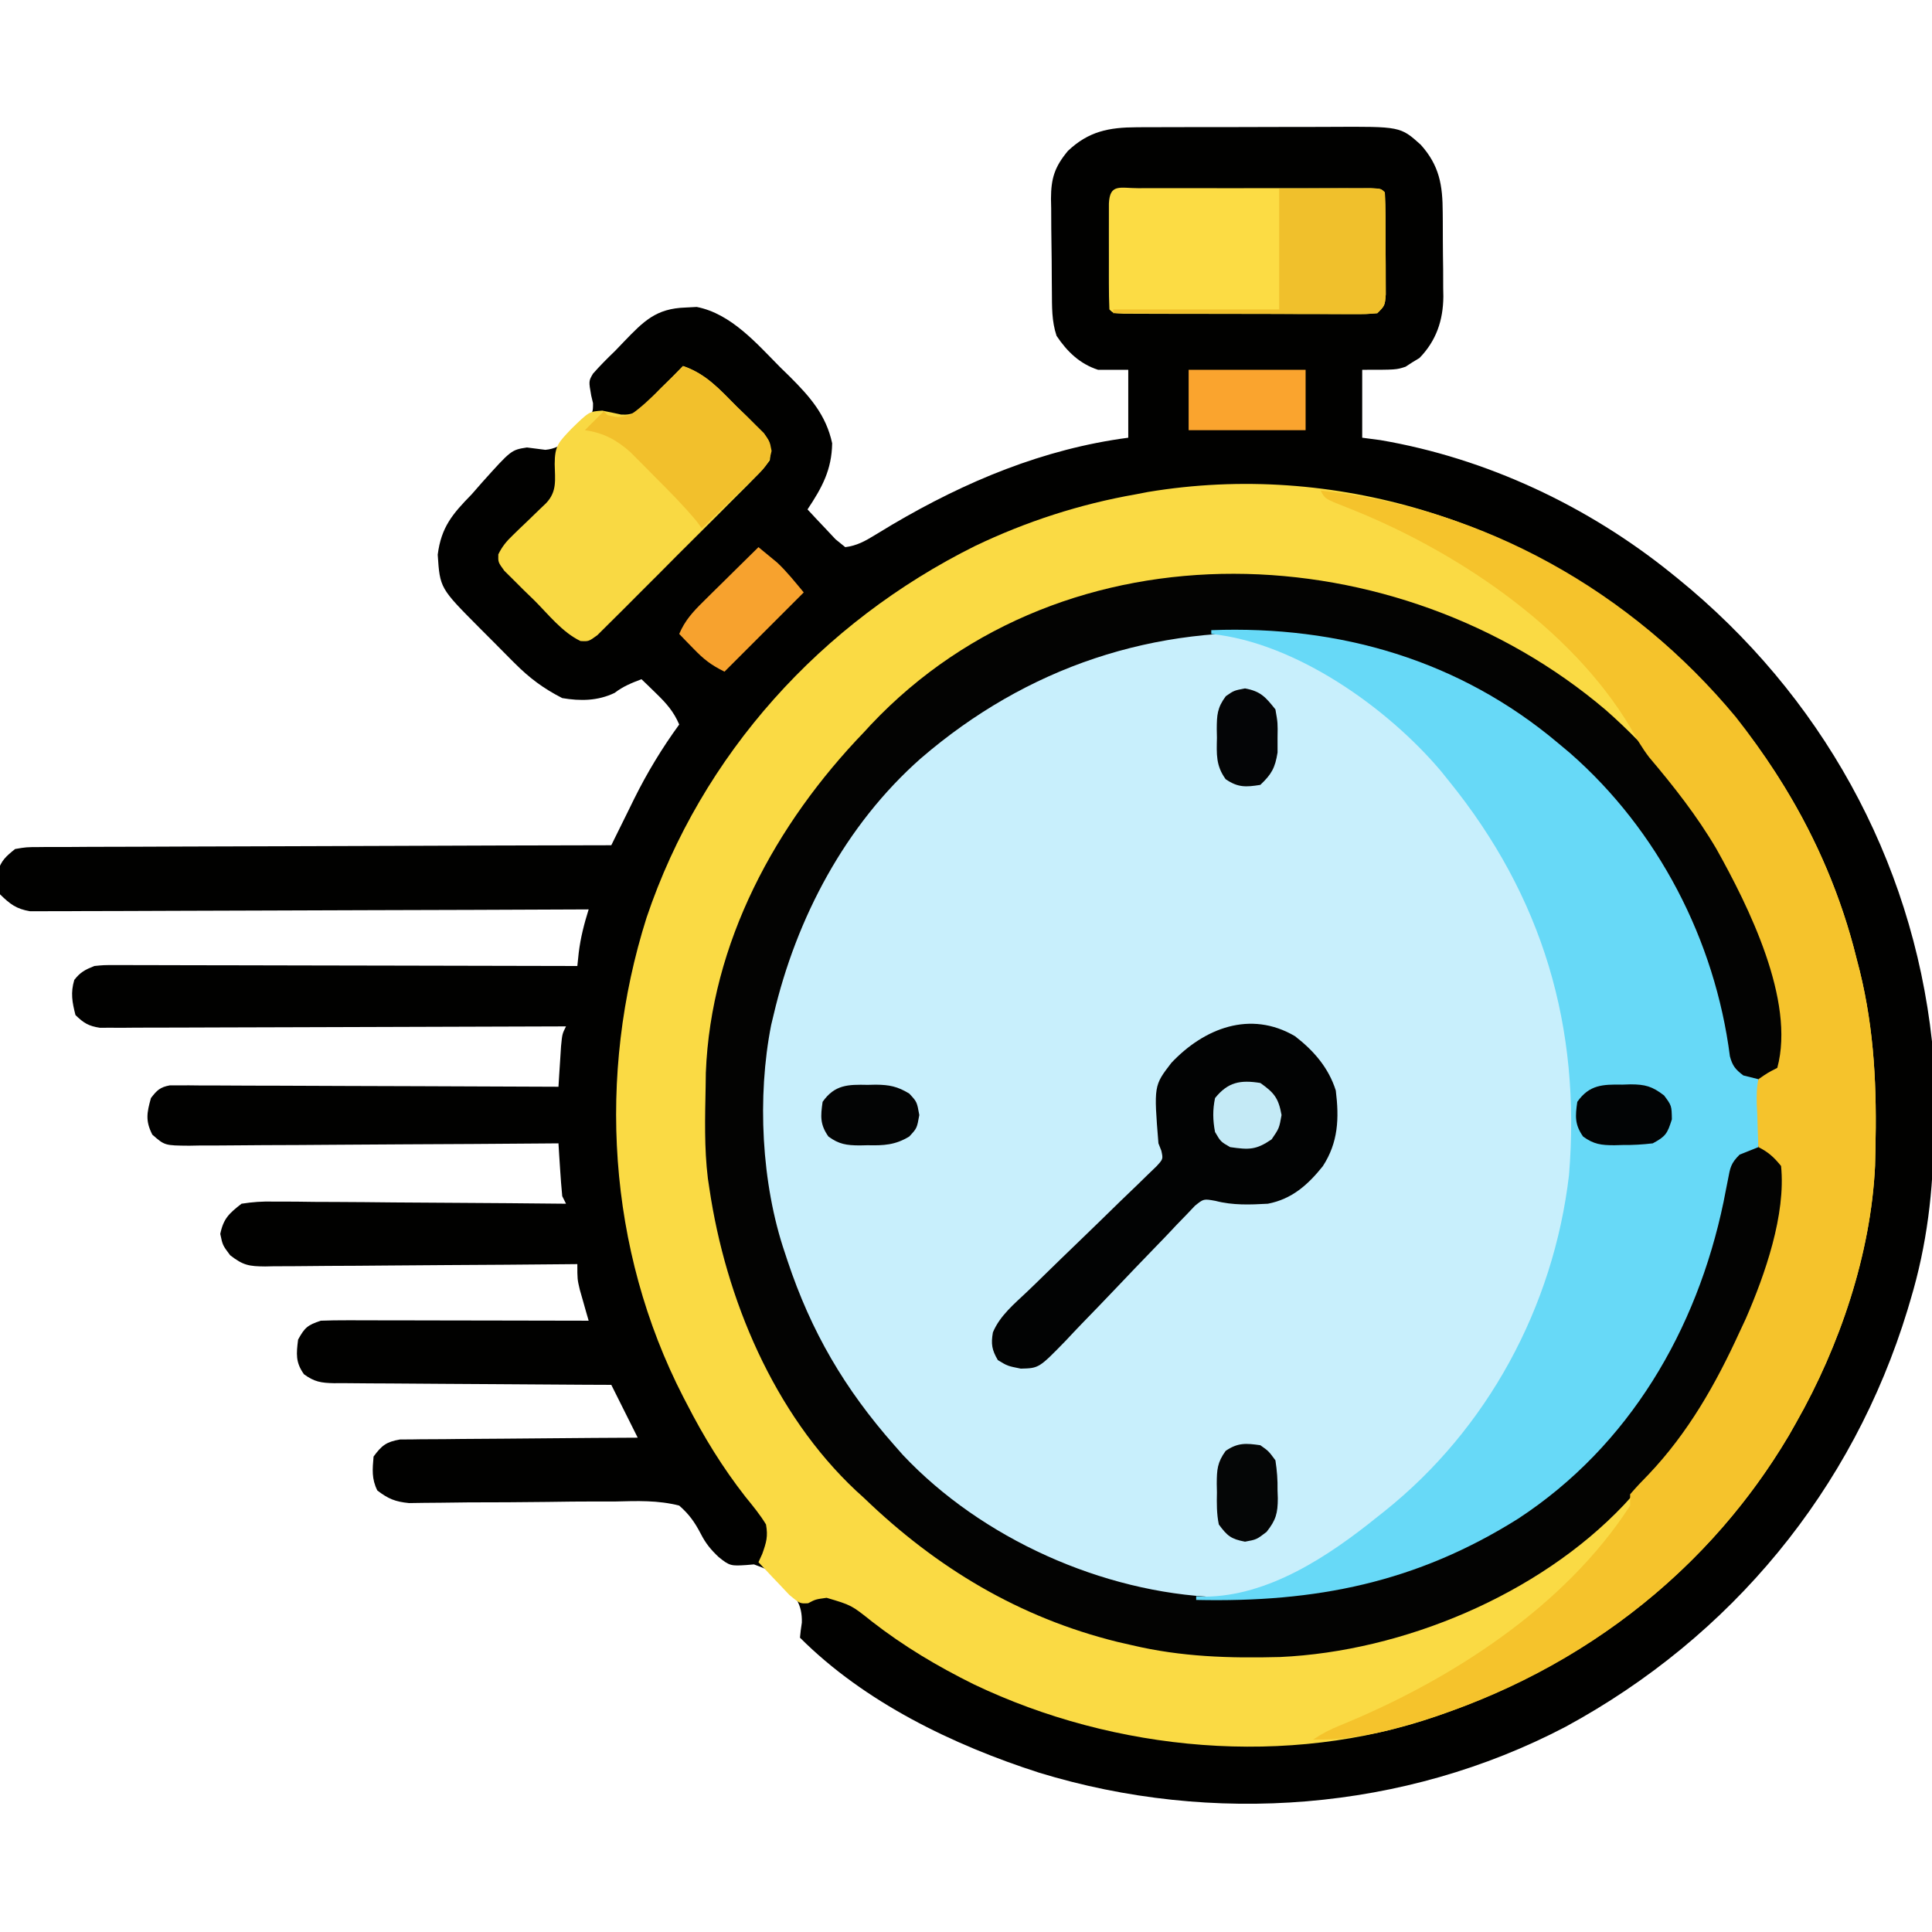
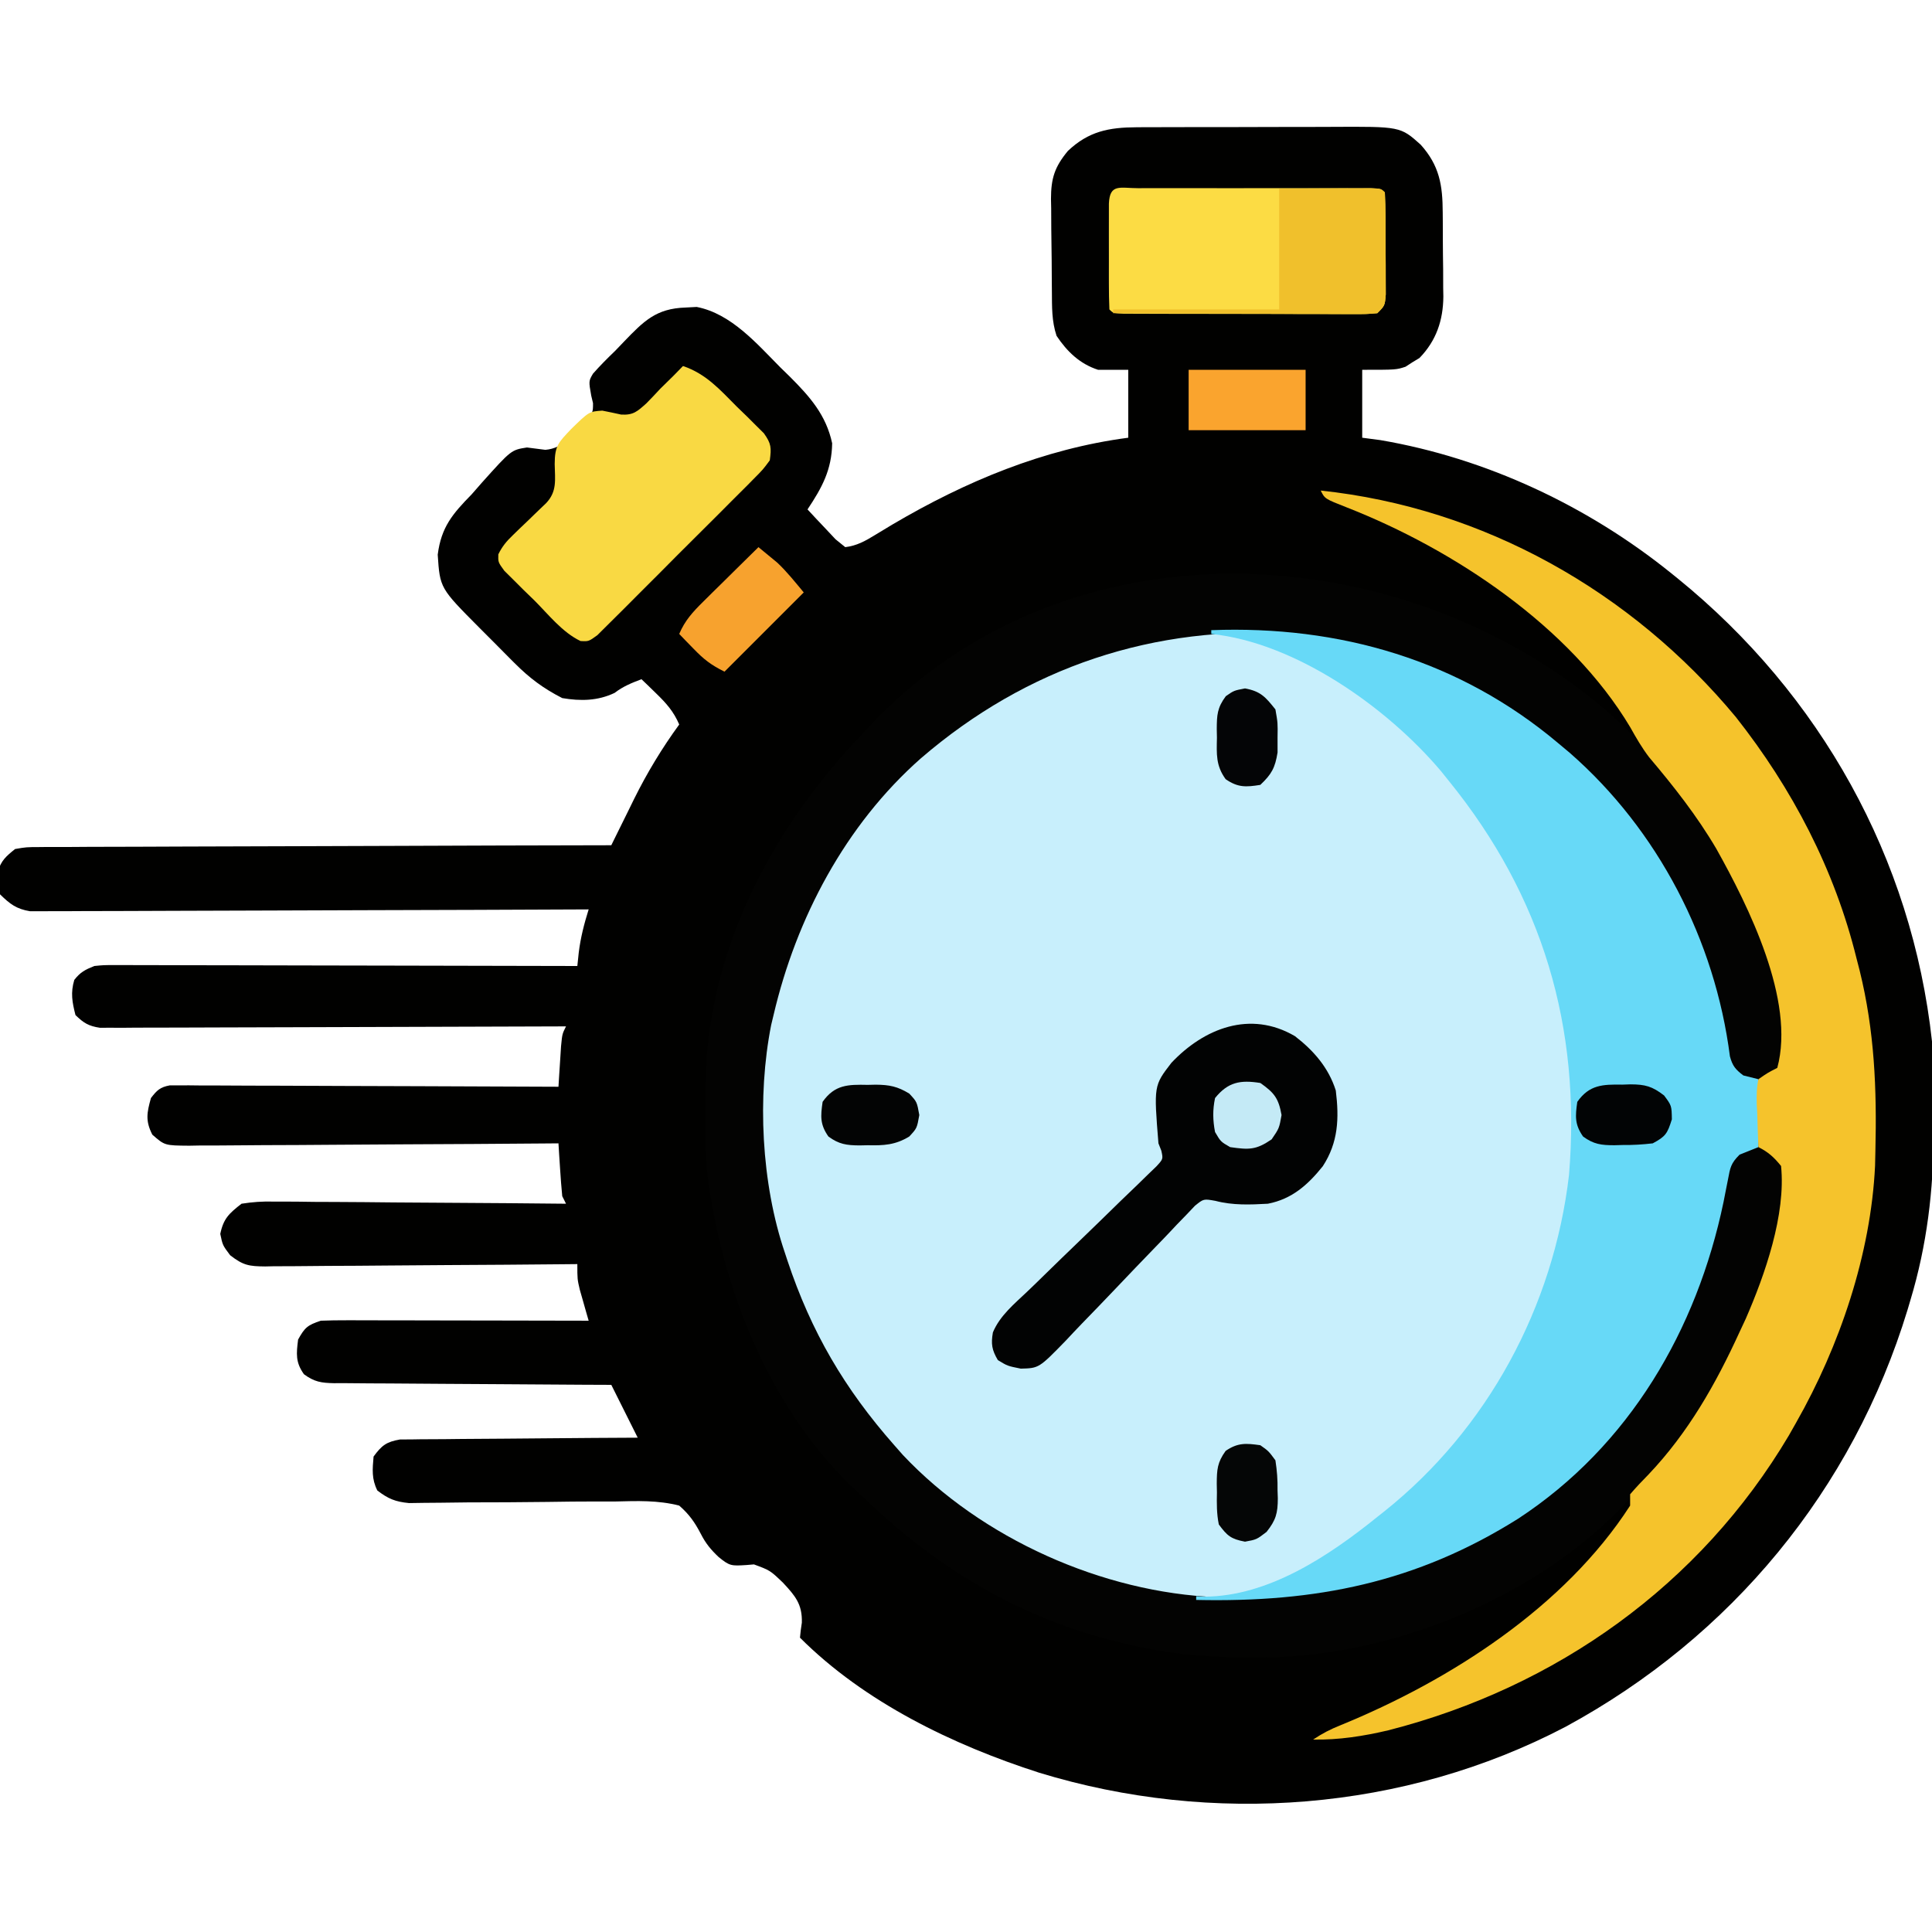
<svg xmlns="http://www.w3.org/2000/svg" version="1.1" width="512" height="512">
-   <path d="M0 0 C0.7 -0.005 1.4 -0.01 2.121 -0.015 C4.42 -0.029 6.719 -0.028 9.018 -0.026 C10.627 -0.03 12.236 -0.034 13.845 -0.039 C17.212 -0.047 20.579 -0.046 23.947 -0.041 C28.246 -0.035 32.545 -0.052 36.844 -0.075 C40.166 -0.09 43.488 -0.091 46.81 -0.088 C48.394 -0.088 49.979 -0.094 51.563 -0.104 C69.862 -0.206 69.862 -0.206 75.246 4.62 C80.223 10.161 81.059 15.359 81.081 22.575 C81.087 23.371 81.094 24.166 81.101 24.985 C81.111 26.664 81.116 28.342 81.115 30.021 C81.12 32.569 81.156 35.115 81.194 37.663 C81.2 39.301 81.204 40.938 81.206 42.575 C81.22 43.328 81.234 44.08 81.249 44.855 C81.196 51.156 79.377 56.569 74.92 61.15 C73.998 61.707 73.998 61.707 73.057 62.275 C72.154 62.862 72.154 62.862 71.233 63.462 C68.745 64.275 68.745 64.275 59.745 64.275 C59.745 70.215 59.745 76.155 59.745 82.275 C61.312 82.481 62.88 82.687 64.495 82.9 C92.607 87.678 119.635 100.402 141.745 118.275 C142.27 118.699 142.796 119.123 143.337 119.559 C181.129 150.244 205.457 193.691 210.745 242.275 C211.149 247.956 211.18 253.634 211.136 259.327 C211.12 261.775 211.136 264.221 211.155 266.669 C211.176 281.605 209.376 296.376 205.057 310.712 C204.802 311.574 204.547 312.436 204.285 313.325 C189.729 361.126 157.555 400.075 113.62 423.9 C70.904 446.266 20.053 450.108 -25.89 436.053 C-48.695 428.719 -72.118 417.412 -89.255 400.275 C-89.14 398.936 -88.964 397.602 -88.755 396.275 C-88.629 391.409 -90.491 389.21 -93.755 385.712 C-97.163 382.447 -97.163 382.447 -101.455 380.857 C-102.111 380.912 -102.767 380.968 -103.443 381.025 C-107.475 381.289 -107.898 381.275 -110.818 378.9 C-112.874 376.946 -114.235 375.314 -115.528 372.771 C-117.149 369.665 -118.609 367.592 -121.255 365.275 C-126.889 363.825 -132.388 364.04 -138.169 364.185 C-139.829 364.189 -141.489 364.188 -143.148 364.182 C-147.504 364.178 -151.857 364.231 -156.212 364.299 C-163.187 364.398 -170.164 364.409 -177.14 364.422 C-179.572 364.435 -182.002 364.471 -184.434 364.511 C-185.927 364.524 -187.421 364.536 -188.914 364.548 C-190.214 364.567 -191.514 364.586 -192.854 364.606 C-196.506 364.25 -198.362 363.486 -201.255 361.275 C-202.801 358.183 -202.549 355.68 -202.255 352.275 C-200.096 349.338 -198.891 348.385 -195.269 347.756 C-194.105 347.747 -192.942 347.738 -191.743 347.729 C-191.098 347.718 -190.454 347.708 -189.79 347.697 C-187.669 347.668 -185.549 347.667 -183.427 347.665 C-181.953 347.65 -180.479 347.634 -179.005 347.615 C-175.132 347.572 -171.259 347.552 -167.386 347.536 C-163.431 347.517 -159.476 347.475 -155.521 347.435 C-147.766 347.36 -140.011 347.311 -132.255 347.275 C-134.565 342.655 -136.875 338.035 -139.255 333.275 C-141.628 333.265 -144 333.256 -146.444 333.246 C-154.279 333.213 -162.114 333.157 -169.949 333.091 C-174.7 333.051 -179.45 333.019 -184.201 333.004 C-188.786 332.989 -193.369 332.954 -197.953 332.906 C-199.703 332.892 -201.452 332.884 -203.202 332.883 C-205.652 332.88 -208.1 332.853 -210.549 332.821 C-211.274 332.826 -211.998 332.831 -212.744 332.836 C-216.115 332.766 -217.968 332.487 -220.71 330.459 C-222.957 327.283 -222.73 325.073 -222.255 321.275 C-220.495 318.09 -219.756 317.442 -216.255 316.275 C-213.971 316.185 -211.684 316.157 -209.397 316.161 C-208.704 316.161 -208.011 316.161 -207.297 316.161 C-205.009 316.161 -202.72 316.169 -200.431 316.177 C-198.844 316.179 -197.256 316.18 -195.669 316.181 C-191.491 316.185 -187.314 316.195 -183.136 316.206 C-178.873 316.216 -174.61 316.221 -170.347 316.226 C-161.983 316.237 -153.619 316.254 -145.255 316.275 C-145.472 315.527 -145.688 314.779 -145.912 314.009 C-146.19 313.024 -146.468 312.039 -146.755 311.025 C-147.034 310.05 -147.312 309.076 -147.599 308.072 C-148.255 305.275 -148.255 305.275 -148.255 301.275 C-149.359 301.286 -150.463 301.297 -151.601 301.308 C-162.003 301.41 -172.406 301.485 -182.809 301.534 C-188.157 301.56 -193.505 301.595 -198.853 301.652 C-204.014 301.706 -209.175 301.736 -214.337 301.749 C-216.306 301.758 -218.275 301.776 -220.244 301.803 C-223.003 301.84 -225.759 301.845 -228.518 301.842 C-229.332 301.86 -230.146 301.878 -230.985 301.897 C-235.228 301.858 -236.799 301.631 -240.262 298.927 C-242.255 296.275 -242.255 296.275 -242.88 293.275 C-242.024 289.164 -240.544 287.858 -237.255 285.275 C-234.239 284.805 -231.8 284.638 -228.793 284.707 C-227.534 284.706 -227.534 284.706 -226.249 284.705 C-223.484 284.708 -220.72 284.747 -217.955 284.786 C-216.034 284.796 -214.113 284.803 -212.192 284.808 C-207.143 284.827 -202.094 284.876 -197.046 284.931 C-191.891 284.983 -186.736 285.005 -181.582 285.031 C-171.473 285.084 -161.364 285.169 -151.255 285.275 C-151.585 284.615 -151.915 283.955 -152.255 283.275 C-152.486 280.903 -152.667 278.527 -152.818 276.15 C-152.902 274.868 -152.985 273.587 -153.072 272.267 C-153.132 271.279 -153.193 270.292 -153.255 269.275 C-154.562 269.286 -155.869 269.297 -157.215 269.308 C-169.516 269.41 -181.817 269.485 -194.119 269.534 C-200.444 269.56 -206.768 269.595 -213.093 269.652 C-219.194 269.706 -225.295 269.736 -231.397 269.749 C-233.727 269.758 -236.057 269.776 -238.387 269.803 C-241.646 269.84 -244.903 269.845 -248.163 269.842 C-249.13 269.86 -250.097 269.878 -251.094 269.897 C-257.603 269.846 -257.603 269.846 -260.89 266.966 C-262.753 263.294 -262.343 261.191 -261.255 257.275 C-259.678 255.206 -258.828 254.38 -256.246 253.906 C-255.475 253.908 -254.703 253.911 -253.908 253.914 C-252.577 253.908 -252.577 253.908 -251.219 253.901 C-250.248 253.912 -249.277 253.923 -248.276 253.934 C-247.252 253.934 -246.227 253.933 -245.171 253.933 C-241.779 253.935 -238.386 253.958 -234.994 253.982 C-232.644 253.987 -230.294 253.992 -227.944 253.995 C-221.754 254.006 -215.565 254.035 -209.375 254.069 C-203.061 254.099 -196.747 254.113 -190.433 254.128 C-178.04 254.16 -165.648 254.212 -153.255 254.275 C-153.195 253.287 -153.134 252.3 -153.072 251.282 C-152.988 250.001 -152.904 248.72 -152.818 247.4 C-152.737 246.123 -152.655 244.847 -152.572 243.532 C-152.255 240.275 -152.255 240.275 -151.255 238.275 C-151.901 238.277 -152.547 238.28 -153.212 238.283 C-168.919 238.349 -184.626 238.399 -200.333 238.43 C-207.929 238.446 -215.525 238.467 -223.121 238.501 C-229.741 238.531 -236.361 238.55 -242.981 238.557 C-246.487 238.561 -249.992 238.57 -253.498 238.592 C-257.41 238.616 -261.322 238.617 -265.235 238.615 C-266.399 238.626 -267.562 238.637 -268.762 238.648 C-269.827 238.644 -270.893 238.64 -271.991 238.635 C-272.916 238.638 -273.842 238.641 -274.795 238.644 C-277.768 238.198 -279.119 237.37 -281.255 235.275 C-282.128 231.846 -282.585 229.382 -281.568 225.962 C-279.948 223.879 -278.701 223.263 -276.255 222.275 C-273.764 222.029 -273.764 222.029 -270.915 222.034 C-269.832 222.031 -268.75 222.029 -267.635 222.026 C-266.452 222.033 -265.27 222.04 -264.051 222.048 C-262.178 222.047 -262.178 222.047 -260.266 222.047 C-256.845 222.048 -253.424 222.058 -250.003 222.072 C-246.426 222.084 -242.849 222.086 -239.273 222.088 C-232.501 222.094 -225.73 222.111 -218.958 222.131 C-211.249 222.153 -203.539 222.164 -195.829 222.174 C-179.971 222.195 -164.113 222.23 -148.255 222.275 C-148.07 220.511 -148.07 220.511 -147.88 218.712 C-147.391 214.733 -146.45 211.097 -145.255 207.275 C-146.416 207.28 -146.416 207.28 -147.6 207.286 C-166.42 207.374 -185.24 207.44 -204.06 207.482 C-213.162 207.503 -222.263 207.531 -231.364 207.576 C-239.296 207.616 -247.229 207.642 -255.161 207.651 C-259.361 207.656 -263.562 207.668 -267.762 207.698 C-271.716 207.725 -275.669 207.733 -279.623 207.727 C-281.074 207.728 -282.525 207.736 -283.976 207.751 C-285.958 207.771 -287.94 207.764 -289.922 207.756 C-291.585 207.761 -291.585 207.761 -293.282 207.767 C-296.948 207.16 -298.623 205.847 -301.255 203.275 C-301.884 201.275 -301.884 201.275 -301.818 199.275 C-301.819 198.615 -301.82 197.955 -301.822 197.275 C-300.991 194.342 -299.619 193.177 -297.255 191.275 C-294.296 190.767 -294.296 190.767 -290.776 190.756 C-290.127 190.748 -289.479 190.741 -288.811 190.733 C-286.639 190.713 -284.469 190.721 -282.297 190.729 C-280.74 190.72 -279.183 190.71 -277.626 190.697 C-273.399 190.67 -269.172 190.666 -264.945 190.667 C-260.527 190.664 -256.11 190.638 -251.692 190.615 C-243.327 190.575 -234.962 190.554 -226.597 190.541 C-217.073 190.525 -207.55 190.487 -198.026 190.447 C-178.436 190.364 -158.846 190.31 -139.255 190.275 C-138.977 189.707 -138.698 189.139 -138.411 188.554 C-137.126 185.943 -135.835 183.335 -134.544 180.728 C-134.106 179.835 -133.668 178.941 -133.217 178.021 C-129.745 171.027 -125.855 164.596 -121.255 158.275 C-122.733 154.823 -124.693 152.625 -127.38 150.025 C-128.105 149.318 -128.829 148.612 -129.576 147.884 C-130.13 147.353 -130.684 146.822 -131.255 146.275 C-133.932 147.291 -136.095 148.152 -138.38 149.9 C-142.838 152.032 -147.412 152.099 -152.255 151.275 C-157.243 148.727 -160.917 145.99 -164.9 141.993 C-165.644 141.25 -165.644 141.25 -166.403 140.492 C-167.439 139.454 -168.471 138.412 -169.5 137.366 C-171.073 135.77 -172.658 134.188 -174.246 132.607 C-184.665 122.13 -184.665 122.13 -185.255 113.275 C-184.325 105.948 -181.315 102.448 -176.255 97.275 C-175.327 96.22 -174.401 95.162 -173.478 94.103 C-165.765 85.511 -165.765 85.511 -161.611 84.861 C-159.981 85.051 -158.353 85.258 -156.728 85.486 C-151.929 85.076 -149.135 81.397 -146.037 78.001 C-144.097 75.513 -144.097 75.513 -144.099 73.111 C-144.331 72.14 -144.331 72.14 -144.568 71.15 C-145.255 67.275 -145.255 67.275 -144.119 65.318 C-142.253 63.192 -140.295 61.234 -138.255 59.275 C-137.486 58.472 -136.716 57.668 -135.923 56.841 C-130.65 51.375 -127.402 48.02 -119.568 47.775 C-118.595 47.723 -117.621 47.672 -116.619 47.618 C-107.499 49.398 -100.736 57.302 -94.443 63.65 C-93.611 64.462 -92.779 65.274 -91.921 66.111 C-86.634 71.402 -82.34 76.233 -80.724 83.743 C-80.832 90.788 -83.411 95.508 -87.255 101.275 C-85.688 102.977 -84.101 104.661 -82.505 106.337 C-81.624 107.277 -80.742 108.217 -79.833 109.185 C-78.983 109.874 -78.132 110.564 -77.255 111.275 C-74.225 110.908 -71.985 109.67 -69.412 108.087 C-68.67 107.64 -67.929 107.193 -67.166 106.732 C-66.37 106.251 -65.575 105.77 -64.755 105.275 C-45.35 93.842 -24.706 85.229 -2.255 82.275 C-2.255 76.335 -2.255 70.395 -2.255 64.275 C-4.895 64.275 -7.535 64.275 -10.255 64.275 C-15.084 62.72 -18.474 59.446 -21.255 55.275 C-22.568 51.337 -22.458 47.55 -22.494 43.443 C-22.502 42.573 -22.51 41.704 -22.518 40.808 C-22.532 38.968 -22.543 37.128 -22.551 35.288 C-22.568 32.483 -22.612 29.679 -22.656 26.874 C-22.666 25.085 -22.674 23.295 -22.681 21.505 C-22.699 20.671 -22.716 19.836 -22.734 18.976 C-22.714 13.58 -21.812 10.572 -18.255 6.275 C-12.775 1.082 -7.405 0.027 0 0 Z " fill="#010100" transform="translate(301.255,33.725)" />
+   <path d="M0 0 C0.7 -0.005 1.4 -0.01 2.121 -0.015 C4.42 -0.029 6.719 -0.028 9.018 -0.026 C10.627 -0.03 12.236 -0.034 13.845 -0.039 C17.212 -0.047 20.579 -0.046 23.947 -0.041 C28.246 -0.035 32.545 -0.052 36.844 -0.075 C40.166 -0.09 43.488 -0.091 46.81 -0.088 C48.394 -0.088 49.979 -0.094 51.563 -0.104 C69.862 -0.206 69.862 -0.206 75.246 4.62 C80.223 10.161 81.059 15.359 81.081 22.575 C81.087 23.371 81.094 24.166 81.101 24.985 C81.111 26.664 81.116 28.342 81.115 30.021 C81.12 32.569 81.156 35.115 81.194 37.663 C81.2 39.301 81.204 40.938 81.206 42.575 C81.22 43.328 81.234 44.08 81.249 44.855 C81.196 51.156 79.377 56.569 74.92 61.15 C73.998 61.707 73.998 61.707 73.057 62.275 C72.154 62.862 72.154 62.862 71.233 63.462 C68.745 64.275 68.745 64.275 59.745 64.275 C59.745 70.215 59.745 76.155 59.745 82.275 C61.312 82.481 62.88 82.687 64.495 82.9 C92.607 87.678 119.635 100.402 141.745 118.275 C142.27 118.699 142.796 119.123 143.337 119.559 C181.129 150.244 205.457 193.691 210.745 242.275 C211.149 247.956 211.18 253.634 211.136 259.327 C211.12 261.775 211.136 264.221 211.155 266.669 C211.176 281.605 209.376 296.376 205.057 310.712 C204.802 311.574 204.547 312.436 204.285 313.325 C189.729 361.126 157.555 400.075 113.62 423.9 C70.904 446.266 20.053 450.108 -25.89 436.053 C-48.695 428.719 -72.118 417.412 -89.255 400.275 C-89.14 398.936 -88.964 397.602 -88.755 396.275 C-88.629 391.409 -90.491 389.21 -93.755 385.712 C-97.163 382.447 -97.163 382.447 -101.455 380.857 C-102.111 380.912 -102.767 380.968 -103.443 381.025 C-107.475 381.289 -107.898 381.275 -110.818 378.9 C-112.874 376.946 -114.235 375.314 -115.528 372.771 C-117.149 369.665 -118.609 367.592 -121.255 365.275 C-126.889 363.825 -132.388 364.04 -138.169 364.185 C-139.829 364.189 -141.489 364.188 -143.148 364.182 C-147.504 364.178 -151.857 364.231 -156.212 364.299 C-163.187 364.398 -170.164 364.409 -177.14 364.422 C-179.572 364.435 -182.002 364.471 -184.434 364.511 C-185.927 364.524 -187.421 364.536 -188.914 364.548 C-190.214 364.567 -191.514 364.586 -192.854 364.606 C-196.506 364.25 -198.362 363.486 -201.255 361.275 C-202.801 358.183 -202.549 355.68 -202.255 352.275 C-200.096 349.338 -198.891 348.385 -195.269 347.756 C-194.105 347.747 -192.942 347.738 -191.743 347.729 C-191.098 347.718 -190.454 347.708 -189.79 347.697 C-187.669 347.668 -185.549 347.667 -183.427 347.665 C-181.953 347.65 -180.479 347.634 -179.005 347.615 C-175.132 347.572 -171.259 347.552 -167.386 347.536 C-163.431 347.517 -159.476 347.475 -155.521 347.435 C-147.766 347.36 -140.011 347.311 -132.255 347.275 C-134.565 342.655 -136.875 338.035 -139.255 333.275 C-141.628 333.265 -144 333.256 -146.444 333.246 C-154.279 333.213 -162.114 333.157 -169.949 333.091 C-174.7 333.051 -179.45 333.019 -184.201 333.004 C-188.786 332.989 -193.369 332.954 -197.953 332.906 C-199.703 332.892 -201.452 332.884 -203.202 332.883 C-205.652 332.88 -208.1 332.853 -210.549 332.821 C-211.274 332.826 -211.998 332.831 -212.744 332.836 C-216.115 332.766 -217.968 332.487 -220.71 330.459 C-222.957 327.283 -222.73 325.073 -222.255 321.275 C-220.495 318.09 -219.756 317.442 -216.255 316.275 C-213.971 316.185 -211.684 316.157 -209.397 316.161 C-208.704 316.161 -208.011 316.161 -207.297 316.161 C-205.009 316.161 -202.72 316.169 -200.431 316.177 C-198.844 316.179 -197.256 316.18 -195.669 316.181 C-191.491 316.185 -187.314 316.195 -183.136 316.206 C-178.873 316.216 -174.61 316.221 -170.347 316.226 C-161.983 316.237 -153.619 316.254 -145.255 316.275 C-145.472 315.527 -145.688 314.779 -145.912 314.009 C-146.19 313.024 -146.468 312.039 -146.755 311.025 C-147.034 310.05 -147.312 309.076 -147.599 308.072 C-148.255 305.275 -148.255 305.275 -148.255 301.275 C-149.359 301.286 -150.463 301.297 -151.601 301.308 C-162.003 301.41 -172.406 301.485 -182.809 301.534 C-188.157 301.56 -193.505 301.595 -198.853 301.652 C-204.014 301.706 -209.175 301.736 -214.337 301.749 C-216.306 301.758 -218.275 301.776 -220.244 301.803 C-223.003 301.84 -225.759 301.845 -228.518 301.842 C-229.332 301.86 -230.146 301.878 -230.985 301.897 C-235.228 301.858 -236.799 301.631 -240.262 298.927 C-242.255 296.275 -242.255 296.275 -242.88 293.275 C-242.024 289.164 -240.544 287.858 -237.255 285.275 C-234.239 284.805 -231.8 284.638 -228.793 284.707 C-227.534 284.706 -227.534 284.706 -226.249 284.705 C-223.484 284.708 -220.72 284.747 -217.955 284.786 C-216.034 284.796 -214.113 284.803 -212.192 284.808 C-207.143 284.827 -202.094 284.876 -197.046 284.931 C-191.891 284.983 -186.736 285.005 -181.582 285.031 C-171.473 285.084 -161.364 285.169 -151.255 285.275 C-151.585 284.615 -151.915 283.955 -152.255 283.275 C-152.486 280.903 -152.667 278.527 -152.818 276.15 C-152.902 274.868 -152.985 273.587 -153.072 272.267 C-153.132 271.279 -153.193 270.292 -153.255 269.275 C-154.562 269.286 -155.869 269.297 -157.215 269.308 C-169.516 269.41 -181.817 269.485 -194.119 269.534 C-200.444 269.56 -206.768 269.595 -213.093 269.652 C-219.194 269.706 -225.295 269.736 -231.397 269.749 C-233.727 269.758 -236.057 269.776 -238.387 269.803 C-241.646 269.84 -244.903 269.845 -248.163 269.842 C-249.13 269.86 -250.097 269.878 -251.094 269.897 C-257.603 269.846 -257.603 269.846 -260.89 266.966 C-262.753 263.294 -262.343 261.191 -261.255 257.275 C-259.678 255.206 -258.828 254.38 -256.246 253.906 C-255.475 253.908 -254.703 253.911 -253.908 253.914 C-252.577 253.908 -252.577 253.908 -251.219 253.901 C-250.248 253.912 -249.277 253.923 -248.276 253.934 C-247.252 253.934 -246.227 253.933 -245.171 253.933 C-241.779 253.935 -238.386 253.958 -234.994 253.982 C-232.644 253.987 -230.294 253.992 -227.944 253.995 C-221.754 254.006 -215.565 254.035 -209.375 254.069 C-203.061 254.099 -196.747 254.113 -190.433 254.128 C-178.04 254.16 -165.648 254.212 -153.255 254.275 C-153.195 253.287 -153.134 252.3 -153.072 251.282 C-152.988 250.001 -152.904 248.72 -152.818 247.4 C-152.737 246.123 -152.655 244.847 -152.572 243.532 C-152.255 240.275 -152.255 240.275 -151.255 238.275 C-151.901 238.277 -152.547 238.28 -153.212 238.283 C-207.929 238.446 -215.525 238.467 -223.121 238.501 C-229.741 238.531 -236.361 238.55 -242.981 238.557 C-246.487 238.561 -249.992 238.57 -253.498 238.592 C-257.41 238.616 -261.322 238.617 -265.235 238.615 C-266.399 238.626 -267.562 238.637 -268.762 238.648 C-269.827 238.644 -270.893 238.64 -271.991 238.635 C-272.916 238.638 -273.842 238.641 -274.795 238.644 C-277.768 238.198 -279.119 237.37 -281.255 235.275 C-282.128 231.846 -282.585 229.382 -281.568 225.962 C-279.948 223.879 -278.701 223.263 -276.255 222.275 C-273.764 222.029 -273.764 222.029 -270.915 222.034 C-269.832 222.031 -268.75 222.029 -267.635 222.026 C-266.452 222.033 -265.27 222.04 -264.051 222.048 C-262.178 222.047 -262.178 222.047 -260.266 222.047 C-256.845 222.048 -253.424 222.058 -250.003 222.072 C-246.426 222.084 -242.849 222.086 -239.273 222.088 C-232.501 222.094 -225.73 222.111 -218.958 222.131 C-211.249 222.153 -203.539 222.164 -195.829 222.174 C-179.971 222.195 -164.113 222.23 -148.255 222.275 C-148.07 220.511 -148.07 220.511 -147.88 218.712 C-147.391 214.733 -146.45 211.097 -145.255 207.275 C-146.416 207.28 -146.416 207.28 -147.6 207.286 C-166.42 207.374 -185.24 207.44 -204.06 207.482 C-213.162 207.503 -222.263 207.531 -231.364 207.576 C-239.296 207.616 -247.229 207.642 -255.161 207.651 C-259.361 207.656 -263.562 207.668 -267.762 207.698 C-271.716 207.725 -275.669 207.733 -279.623 207.727 C-281.074 207.728 -282.525 207.736 -283.976 207.751 C-285.958 207.771 -287.94 207.764 -289.922 207.756 C-291.585 207.761 -291.585 207.761 -293.282 207.767 C-296.948 207.16 -298.623 205.847 -301.255 203.275 C-301.884 201.275 -301.884 201.275 -301.818 199.275 C-301.819 198.615 -301.82 197.955 -301.822 197.275 C-300.991 194.342 -299.619 193.177 -297.255 191.275 C-294.296 190.767 -294.296 190.767 -290.776 190.756 C-290.127 190.748 -289.479 190.741 -288.811 190.733 C-286.639 190.713 -284.469 190.721 -282.297 190.729 C-280.74 190.72 -279.183 190.71 -277.626 190.697 C-273.399 190.67 -269.172 190.666 -264.945 190.667 C-260.527 190.664 -256.11 190.638 -251.692 190.615 C-243.327 190.575 -234.962 190.554 -226.597 190.541 C-217.073 190.525 -207.55 190.487 -198.026 190.447 C-178.436 190.364 -158.846 190.31 -139.255 190.275 C-138.977 189.707 -138.698 189.139 -138.411 188.554 C-137.126 185.943 -135.835 183.335 -134.544 180.728 C-134.106 179.835 -133.668 178.941 -133.217 178.021 C-129.745 171.027 -125.855 164.596 -121.255 158.275 C-122.733 154.823 -124.693 152.625 -127.38 150.025 C-128.105 149.318 -128.829 148.612 -129.576 147.884 C-130.13 147.353 -130.684 146.822 -131.255 146.275 C-133.932 147.291 -136.095 148.152 -138.38 149.9 C-142.838 152.032 -147.412 152.099 -152.255 151.275 C-157.243 148.727 -160.917 145.99 -164.9 141.993 C-165.644 141.25 -165.644 141.25 -166.403 140.492 C-167.439 139.454 -168.471 138.412 -169.5 137.366 C-171.073 135.77 -172.658 134.188 -174.246 132.607 C-184.665 122.13 -184.665 122.13 -185.255 113.275 C-184.325 105.948 -181.315 102.448 -176.255 97.275 C-175.327 96.22 -174.401 95.162 -173.478 94.103 C-165.765 85.511 -165.765 85.511 -161.611 84.861 C-159.981 85.051 -158.353 85.258 -156.728 85.486 C-151.929 85.076 -149.135 81.397 -146.037 78.001 C-144.097 75.513 -144.097 75.513 -144.099 73.111 C-144.331 72.14 -144.331 72.14 -144.568 71.15 C-145.255 67.275 -145.255 67.275 -144.119 65.318 C-142.253 63.192 -140.295 61.234 -138.255 59.275 C-137.486 58.472 -136.716 57.668 -135.923 56.841 C-130.65 51.375 -127.402 48.02 -119.568 47.775 C-118.595 47.723 -117.621 47.672 -116.619 47.618 C-107.499 49.398 -100.736 57.302 -94.443 63.65 C-93.611 64.462 -92.779 65.274 -91.921 66.111 C-86.634 71.402 -82.34 76.233 -80.724 83.743 C-80.832 90.788 -83.411 95.508 -87.255 101.275 C-85.688 102.977 -84.101 104.661 -82.505 106.337 C-81.624 107.277 -80.742 108.217 -79.833 109.185 C-78.983 109.874 -78.132 110.564 -77.255 111.275 C-74.225 110.908 -71.985 109.67 -69.412 108.087 C-68.67 107.64 -67.929 107.193 -67.166 106.732 C-66.37 106.251 -65.575 105.77 -64.755 105.275 C-45.35 93.842 -24.706 85.229 -2.255 82.275 C-2.255 76.335 -2.255 70.395 -2.255 64.275 C-4.895 64.275 -7.535 64.275 -10.255 64.275 C-15.084 62.72 -18.474 59.446 -21.255 55.275 C-22.568 51.337 -22.458 47.55 -22.494 43.443 C-22.502 42.573 -22.51 41.704 -22.518 40.808 C-22.532 38.968 -22.543 37.128 -22.551 35.288 C-22.568 32.483 -22.612 29.679 -22.656 26.874 C-22.666 25.085 -22.674 23.295 -22.681 21.505 C-22.699 20.671 -22.716 19.836 -22.734 18.976 C-22.714 13.58 -21.812 10.572 -18.255 6.275 C-12.775 1.082 -7.405 0.027 0 0 Z " fill="#010100" transform="translate(301.255,33.725)" />
  <path d="M0 0 C1.008 0.843 2.016 1.686 3.055 2.555 C26.403 22.992 41.496 52.157 45.445 82.934 C46.125 85.467 46.914 86.428 49 88 C50.32 88.33 51.64 88.66 53 89 C53 94.94 53 100.88 53 107 C51.35 107.66 49.7 108.32 48 109 C45.655 111.345 45.531 112.426 44.922 115.629 C44.734 116.573 44.546 117.517 44.353 118.49 C44.154 119.504 43.955 120.518 43.75 121.562 C36.686 155.43 18.798 186.152 -10.633 205.441 C-38.386 222.9 -71.424 232.02 -104.188 225.75 C-106.465 225.195 -108.737 224.612 -111 224 C-112.852 223.565 -112.852 223.565 -114.742 223.121 C-149.432 214.644 -176.892 191.499 -195.188 161.375 C-202.807 147.517 -207.952 132.677 -210 117 C-210.193 115.685 -210.193 115.685 -210.391 114.344 C-210.726 111.555 -210.886 108.807 -211 106 C-211.033 105.245 -211.065 104.49 -211.099 103.712 C-212.422 68.448 -200.438 37.256 -177 11 C-176.167 10.065 -175.335 9.131 -174.477 8.168 C-128.671 -40.148 -50.171 -42.331 0 0 Z " fill="#C8EFFC" transform="translate(413,197)" />
-   <path d="M0 0 C24.845 22.067 42.912 50.967 50.871 83.309 C51.146 84.372 51.42 85.436 51.703 86.531 C55.649 102.528 56.262 117.922 55.871 134.309 C55.841 135.613 55.812 136.918 55.781 138.262 C54.665 161.665 46.394 186.056 34.871 206.309 C34.234 207.433 33.597 208.557 32.941 209.715 C12.103 244.864 -19.866 269.689 -58.129 283.309 C-58.849 283.565 -59.569 283.822 -60.311 284.086 C-99.89 297.788 -145.629 293.562 -183.097 275.656 C-192.676 270.911 -201.599 265.611 -210.051 259.035 C-215.51 254.68 -215.51 254.68 -222.066 252.746 C-224.993 253.146 -224.993 253.146 -226.961 254.184 C-229.129 254.309 -229.129 254.309 -231.926 252 C-232.923 250.969 -233.907 249.926 -234.879 248.871 C-235.386 248.342 -235.892 247.813 -236.414 247.268 C-237.664 245.959 -238.898 244.635 -240.129 243.309 C-239.799 242.587 -239.469 241.865 -239.129 241.121 C-238.039 238.055 -237.565 236.515 -238.129 233.309 C-239.712 230.687 -241.635 228.367 -243.566 225.996 C-249.669 218.181 -254.608 210.12 -259.129 201.309 C-259.442 200.708 -259.754 200.107 -260.077 199.487 C-280.155 160.444 -282.984 114.123 -269.782 72.489 C-255.165 29.164 -223.464 -5.747 -182.725 -26.001 C-169.164 -32.491 -154.941 -37.1 -140.129 -39.691 C-139.068 -39.896 -138.007 -40.101 -136.914 -40.312 C-87.395 -48.537 -37.442 -32.561 0 0 Z M-205.477 37.312 C-221.172 54.637 -231.818 75.601 -237.129 98.309 C-237.338 99.177 -237.547 100.046 -237.762 100.941 C-241.509 119.914 -240.376 142.971 -234.129 161.309 C-233.795 162.323 -233.795 162.323 -233.454 163.357 C-222.303 196.875 -199.763 224.216 -168.039 240.387 C-137.61 255.072 -102.712 258.001 -70.452 247.432 C-55.177 241.921 -40.328 234.074 -28.129 223.309 C-27.3 222.6 -26.471 221.891 -25.617 221.16 C-1.197 199.844 12.026 171.9 17.133 140.18 C17.903 137.185 18.361 136.054 20.871 134.309 C22.191 133.979 23.511 133.649 24.871 133.309 C24.871 127.369 24.871 121.429 24.871 115.309 C22.891 114.649 20.911 113.989 18.871 113.309 C17.433 110.576 16.967 108.029 16.562 104.984 C13.363 81.862 2.985 59.972 -12.129 42.309 C-12.969 41.306 -13.81 40.303 -14.676 39.27 C-35.363 15.241 -66.609 -0.595 -98.129 -3.691 C-139.227 -6.123 -176.795 7.62 -205.477 37.312 Z " fill="#FADA44" transform="translate(441.129,170.691)" />
  <path d="M0 0 C23.56 20.62 44.381 52.771 46.883 84.883 C47.101 91.741 47.101 91.741 46.504 94.879 C44.108 97.295 42.895 97.822 39.504 98.316 C35.718 97.764 34.851 96.86 32.504 93.879 C31.703 90.727 31.703 90.727 31.191 86.941 C27.477 63.966 17.599 42.552 2.504 24.879 C1.687 23.888 0.869 22.896 0.027 21.875 C-20.533 -1.947 -51.351 -16.825 -82.496 -20.121 C-119.642 -22.643 -153.404 -11.33 -181.496 12.879 C-201.453 30.507 -214.48 55.157 -220.496 80.879 C-220.705 81.748 -220.914 82.617 -221.129 83.512 C-224.876 102.485 -223.743 125.542 -217.496 143.879 C-217.273 144.555 -217.05 145.231 -216.821 145.928 C-210.531 164.833 -201.671 179.944 -188.496 194.879 C-187.736 195.743 -186.975 196.606 -186.191 197.496 C-165.322 219.626 -133.32 233.937 -103.004 235.152 C-69.999 235.902 -37.66 227.032 -12.496 204.879 C-11.69 204.205 -10.885 203.531 -10.055 202.836 C13.772 182.365 26.976 153.582 31.668 122.848 C32.631 119.429 33.719 118.041 36.504 115.879 C40.449 115.124 42.017 115.579 45.441 117.691 C48.623 122.609 47.54 126.286 46.504 131.879 C46.195 133.797 46.195 133.797 45.879 135.754 C40.774 164.219 25.879 188.016 6.504 208.879 C5.953 209.483 5.403 210.088 4.836 210.711 C-17.786 234.562 -53.753 249.537 -86.282 251.005 C-99.693 251.355 -112.426 250.974 -125.496 247.879 C-126.765 247.589 -128.033 247.299 -129.34 247 C-155.394 240.567 -177.294 227.378 -196.496 208.879 C-197.201 208.237 -197.906 207.595 -198.633 206.934 C-220.472 186.467 -233.192 155.96 -237.496 126.879 C-237.63 125.984 -237.764 125.09 -237.902 124.168 C-238.891 116.122 -238.654 107.969 -238.496 99.879 C-238.479 98.661 -238.463 97.443 -238.445 96.188 C-237.122 61.743 -219.981 30.24 -196.496 5.879 C-195.904 5.236 -195.313 4.592 -194.703 3.93 C-142.924 -50.917 -54.792 -46.56 0 0 Z " fill="#030302" transform="translate(425.496,188.121)" />
  <path d="M0 0 C33.953 -1.278 65.805 7.899 92 30 C93.008 30.843 94.016 31.686 95.055 32.555 C118.403 52.992 133.496 82.157 137.445 112.934 C138.125 115.467 138.914 116.428 141 118 C142.32 118.33 143.64 118.66 145 119 C145 124.94 145 130.88 145 137 C142.525 137.99 142.525 137.99 140 139 C137.655 141.345 137.531 142.426 136.922 145.629 C136.734 146.573 136.546 147.517 136.353 148.49 C136.154 149.504 135.955 150.518 135.75 151.562 C128.686 185.43 110.798 216.152 81.367 235.441 C54.377 252.421 27.644 257.712 -4 257 C-4 256.67 -4 256.34 -4 256 C-2.958 256.066 -2.958 256.066 -1.895 256.133 C15.112 256.09 31.144 245.372 44 235 C44.583 234.539 45.167 234.077 45.768 233.602 C73.215 211.743 90.692 179.329 94.799 144.435 C98.039 105.123 87.819 70.642 63 40 C62.288 39.114 61.577 38.229 60.844 37.316 C46.636 20.518 22.409 3.318 0 1 C0 0.67 0 0.34 0 0 Z " fill="#67D9F7" transform="translate(321,167)" />
  <path d="M0 0 C43.154 4.583 82.341 26.694 110 60 C124.99 78.994 136.208 100.465 142 124 C142.275 125.063 142.549 126.127 142.832 127.223 C146.778 143.22 147.391 158.614 147 175 C146.97 176.305 146.941 177.609 146.91 178.953 C145.794 202.357 137.523 226.747 126 247 C125.363 248.124 124.726 249.248 124.07 250.406 C100.547 290.084 62.414 317.16 17.94 328.543 C11.358 330.092 4.767 331.136 -2 331 C0.5 329.333 2.538 328.29 5.289 327.188 C34.255 315.34 64.635 295.916 82 269 C82 268.01 82 267.02 82 266 C83.578 264.164 85.174 262.464 86.875 260.75 C97.384 249.684 104.685 236.81 111 223 C111.545 221.833 112.091 220.667 112.652 219.465 C117.738 207.778 123.31 191.893 122 179 C120.133 176.697 118.644 175.322 116 174 C115.865 171.061 115.766 168.128 115.688 165.188 C115.646 164.354 115.604 163.521 115.561 162.662 C115.514 160.341 115.513 158.271 116 156 C118.477 154.289 118.477 154.289 121 153 C125.84 135.127 113.339 110.12 104.846 94.937 C99.722 86.217 93.541 78.365 87.02 70.66 C85.1 68.132 83.589 65.528 82.05 62.758 C66.063 35.983 35.213 15.553 6.877 4.46 C1.092 2.185 1.092 2.185 0 0 Z " fill="#F5C32C" transform="translate(350,130)" />
  <path d="M0 0 C4.971 3.838 8.912 8.368 10.816 14.402 C11.724 21.774 11.484 28.145 7.371 34.465 C3.403 39.411 -0.821 43.179 -7.184 44.402 C-11.903 44.664 -16.475 44.85 -21.07 43.646 C-24.216 43.078 -24.216 43.078 -26.522 44.952 C-27.266 45.736 -28.01 46.52 -28.777 47.328 C-29.631 48.209 -30.486 49.09 -31.367 49.998 C-31.814 50.475 -32.261 50.953 -32.722 51.445 C-34.128 52.945 -35.555 54.421 -36.99 55.893 C-40.548 59.553 -44.07 63.248 -47.587 66.947 C-50.561 70.072 -53.55 73.18 -56.562 76.267 C-57.966 77.719 -59.344 79.193 -60.723 80.668 C-67.847 87.984 -67.847 87.984 -72.661 88.104 C-76.184 87.402 -76.184 87.402 -78.746 85.84 C-80.328 83.158 -80.588 81.564 -80.056 78.504 C-78.206 74.048 -74.339 70.909 -70.899 67.636 C-69.406 66.216 -67.933 64.778 -66.463 63.334 C-63.345 60.277 -60.203 57.245 -57.059 54.215 C-53.408 50.692 -49.767 47.159 -46.146 43.605 C-44.692 42.187 -43.223 40.786 -41.753 39.384 C-40.875 38.526 -39.998 37.668 -39.093 36.784 C-38.312 36.033 -37.532 35.281 -36.727 34.507 C-34.929 32.555 -34.929 32.555 -35.422 30.34 C-35.673 29.701 -35.925 29.061 -36.184 28.402 C-37.417 13.113 -37.417 13.113 -32.738 7.047 C-24.119 -2.07 -11.866 -6.961 0 0 Z " fill="#020303" transform="translate(343.184,274.598)" />
  <path d="M0 0 C6.156 2.084 9.809 6.294 14.312 10.812 C15.148 11.62 15.984 12.428 16.846 13.26 C17.635 14.047 18.425 14.834 19.238 15.645 C19.961 16.36 20.683 17.075 21.427 17.812 C23.402 20.559 23.46 21.67 23 25 C21.205 27.43 21.205 27.43 18.657 29.99 C17.965 30.696 17.965 30.696 17.258 31.416 C15.731 32.964 14.187 34.494 12.641 36.023 C11.573 37.094 10.507 38.166 9.441 39.238 C7.206 41.48 4.962 43.713 2.712 45.94 C-0.175 48.798 -3.039 51.678 -5.896 54.566 C-8.094 56.781 -10.303 58.985 -12.516 61.185 C-13.577 62.243 -14.634 63.304 -15.688 64.369 C-17.16 65.854 -18.647 67.322 -20.14 68.787 C-20.983 69.626 -21.827 70.466 -22.697 71.332 C-25 73 -25 73 -27.16 72.881 C-31.964 70.581 -35.6 65.91 -39.312 62.188 C-40.257 61.272 -41.201 60.356 -42.174 59.412 C-43.061 58.527 -43.949 57.642 -44.863 56.73 C-46.09 55.515 -46.09 55.515 -47.341 54.274 C-49 52 -49 52 -48.94 49.902 C-47.893 47.783 -46.799 46.471 -45.094 44.836 C-44.515 44.271 -43.936 43.707 -43.34 43.125 C-42.733 42.547 -42.126 41.97 -41.5 41.375 C-40.3 40.218 -39.102 39.06 -37.906 37.898 C-37.107 37.135 -37.107 37.135 -36.291 36.357 C-33.31 33.223 -33.929 30.14 -34 26 C-34 21.059 -32.94 20.211 -29.625 16.688 C-24.877 12.06 -24.877 12.06 -21.391 11.82 C-19.717 12.148 -18.047 12.497 -16.383 12.867 C-13.155 13.047 -12.137 12.052 -9.75 9.938 C-8.476 8.648 -7.225 7.335 -6 6 C-4.836 4.851 -3.67 3.705 -2.5 2.562 C-1.675 1.717 -0.85 0.871 0 0 Z " fill="#F9D943" transform="translate(181,97)" />
  <path d="M0 0 C0.691 -0.002 1.382 -0.004 2.094 -0.005 C4.389 -0.01 6.684 -0.007 8.979 -0.003 C10.567 -0.004 12.155 -0.005 13.743 -0.006 C17.075 -0.008 20.407 -0.006 23.74 -0.001 C28.021 0.005 32.302 0.001 36.583 -0.005 C39.863 -0.008 43.143 -0.007 46.424 -0.004 C48.003 -0.004 49.582 -0.005 51.161 -0.007 C53.364 -0.009 55.567 -0.006 57.77 0 C59.654 0.001 59.654 0.001 61.576 0.002 C64.385 0.129 64.385 0.129 65.385 1.129 C65.603 5.387 65.571 9.65 65.57 13.912 C65.572 16.055 65.59 18.196 65.609 20.338 C65.612 21.694 65.614 23.051 65.615 24.407 C65.619 25.647 65.623 26.887 65.628 28.164 C65.385 31.129 65.385 31.129 63.385 33.129 C60.494 33.377 60.494 33.377 56.748 33.372 C56.066 33.374 55.385 33.376 54.683 33.378 C52.426 33.382 50.169 33.371 47.912 33.36 C46.348 33.359 44.784 33.358 43.22 33.358 C39.94 33.357 36.661 33.349 33.382 33.335 C29.169 33.318 24.957 33.314 20.744 33.315 C17.514 33.315 14.284 33.309 11.055 33.302 C9.501 33.299 7.947 33.297 6.393 33.296 C4.226 33.294 2.059 33.285 -0.108 33.275 C-1.961 33.269 -1.961 33.269 -3.851 33.263 C-6.615 33.129 -6.615 33.129 -7.615 32.129 C-7.715 29.85 -7.746 27.567 -7.748 25.286 C-7.749 24.601 -7.75 23.917 -7.751 23.212 C-7.752 21.763 -7.75 20.314 -7.746 18.864 C-7.74 16.639 -7.746 14.413 -7.752 12.188 C-7.751 10.783 -7.75 9.378 -7.748 7.973 C-7.747 6.686 -7.746 5.399 -7.745 4.073 C-7.508 -1.303 -4.778 0.003 0 0 Z " fill="#FCDC44" transform="translate(301.615,49.871)" />
  <path d="M0 0 C4.434 -0.021 8.869 -0.041 13.438 -0.062 C14.838 -0.072 16.238 -0.081 17.681 -0.09 C19.322 -0.094 19.322 -0.094 20.996 -0.098 C22.122 -0.103 23.248 -0.108 24.408 -0.114 C27 0 27 0 28 1 C28.218 5.257 28.186 9.52 28.185 13.783 C28.187 15.925 28.206 18.067 28.225 20.209 C28.228 21.565 28.23 22.921 28.23 24.277 C28.235 25.517 28.239 26.757 28.243 28.035 C28 31 28 31 26 33 C23.102 33.241 23.102 33.241 19.347 33.227 C18.664 33.227 17.981 33.228 17.277 33.228 C15.015 33.227 12.754 33.211 10.492 33.195 C8.926 33.192 7.359 33.189 5.793 33.187 C1.666 33.179 -2.46 33.159 -6.587 33.137 C-10.796 33.117 -15.005 33.108 -19.215 33.098 C-27.477 33.076 -35.738 33.042 -44 33 C-44 32.67 -44 32.34 -44 32 C-29.48 32 -14.96 32 0 32 C0 21.44 0 10.88 0 0 Z " fill="#F0C02C" transform="translate(339,50)" />
-   <path d="M0 0 C6.156 2.084 9.809 6.294 14.312 10.812 C15.148 11.62 15.984 12.428 16.846 13.26 C17.635 14.047 18.425 14.834 19.238 15.645 C19.961 16.36 20.683 17.075 21.427 17.812 C23 20 23 20 23.481 22.496 C22.839 25.837 21.499 27.074 19.062 29.426 C18.25 30.222 17.438 31.018 16.602 31.838 C15.743 32.655 14.885 33.471 14 34.312 C13.141 35.148 12.283 35.984 11.398 36.846 C9.276 38.909 7.144 40.959 5 43 C4.514 42.353 4.028 41.706 3.527 41.039 C0.099 36.917 -3.65 33.166 -7.438 29.375 C-8.188 28.612 -8.939 27.849 -9.713 27.062 C-10.446 26.328 -11.179 25.593 -11.934 24.836 C-12.594 24.171 -13.255 23.507 -13.935 22.822 C-17.668 19.528 -21.067 17.705 -26 17 C-24.35 15.35 -22.7 13.7 -21 12 C-20.67 12.33 -20.34 12.66 -20 13 C-17.3 13.674 -17.3 13.674 -14 13 C-11.041 10.964 -8.543 8.528 -6 6 C-5.392 5.406 -4.783 4.811 -4.156 4.199 C-2.755 2.815 -1.375 1.41 0 0 Z " fill="#F2C02C" transform="translate(181,97)" />
  <path d="M0 0 C1.068 0.868 2.129 1.745 3.188 2.625 C3.779 3.112 4.371 3.6 4.98 4.102 C7.547 6.514 9.745 9.294 12 12 C5.07 18.93 -1.86 25.86 -9 33 C-12.668 31.166 -14.468 29.749 -17.25 26.875 C-17.956 26.151 -18.663 25.426 -19.391 24.68 C-19.922 24.125 -20.453 23.571 -21 23 C-19.486 19.432 -17.395 17.163 -14.648 14.453 C-13.798 13.609 -12.947 12.764 -12.07 11.895 C-11.181 11.022 -10.291 10.149 -9.375 9.25 C-8.478 8.362 -7.581 7.474 -6.656 6.559 C-4.442 4.368 -2.223 2.182 0 0 Z " fill="#F7A22E" transform="translate(201,145)" />
  <path d="M0 0 C10.23 0 20.46 0 31 0 C31 5.28 31 10.56 31 16 C20.77 16 10.54 16 0 16 C0 10.72 0 5.44 0 0 Z " fill="#FAA42E" transform="translate(315,98)" />
  <path d="M0 0 C2.184 1.535 2.184 1.535 4 4 C4.429 6.815 4.606 9.134 4.562 11.938 C4.586 12.641 4.61 13.344 4.635 14.068 C4.624 18.034 4.134 19.831 1.656 22.969 C-1 25 -1 25 -4.062 25.562 C-7.784 24.85 -8.75 24.04 -11 21 C-11.587 18.154 -11.559 15.397 -11.5 12.5 C-11.515 11.741 -11.531 10.981 -11.547 10.199 C-11.521 6.482 -11.415 4.572 -9.188 1.5 C-5.975 -0.703 -3.8 -0.543 0 0 Z " fill="#050606" transform="translate(334,383)" />
  <path d="M0 0 C0.703 -0.024 1.406 -0.048 2.131 -0.072 C6.079 -0.061 7.91 0.445 11.062 2.871 C13.062 5.562 13.062 5.562 13.125 9.188 C11.925 12.999 11.495 13.706 8.062 15.562 C5.296 15.882 2.822 16.027 0.062 16 C-0.649 16.02 -1.361 16.04 -2.094 16.061 C-5.568 16.057 -7.574 15.829 -10.406 13.754 C-12.649 10.545 -12.483 8.381 -11.938 4.562 C-8.741 0.015 -5.197 -0.081 0 0 Z " fill="#020405" transform="translate(429.938,287.438)" />
  <path d="M0 0 C4.16 0.764 5.441 2.282 8.062 5.562 C8.691 9.156 8.691 9.156 8.625 13.062 C8.627 14.996 8.627 14.996 8.629 16.969 C7.987 21.043 7.037 22.747 4.062 25.562 C0.233 26.178 -1.887 26.285 -5.125 24.059 C-7.745 20.45 -7.526 17.413 -7.438 13.062 C-7.453 12.303 -7.468 11.544 -7.484 10.762 C-7.458 7.021 -7.364 5.138 -5.09 2.066 C-2.938 0.562 -2.938 0.562 0 0 Z " fill="#040506" transform="translate(329.938,182.438)" />
  <path d="M0 0 C0.703 -0.015 1.406 -0.031 2.131 -0.047 C5.754 -0.02 7.92 0.413 11.027 2.312 C13.062 4.5 13.062 4.5 13.688 8 C13.062 11.5 13.062 11.5 11.027 13.688 C7.31 15.96 4.228 16.093 0 16 C-0.707 16.015 -1.414 16.031 -2.143 16.047 C-5.596 16.021 -7.593 15.753 -10.402 13.688 C-12.652 10.482 -12.483 8.319 -11.938 4.5 C-8.736 -0.062 -5.203 -0.114 0 0 Z " fill="#030404" transform="translate(229.938,287.5)" />
  <path d="M0 0 C3.692 2.592 4.829 4.041 5.625 8.5 C5 12 5 12 3 14.938 C-1.151 17.791 -3.03 17.71 -8 17 C-10.5 15.562 -10.5 15.562 -12 13 C-12.603 9.869 -12.654 7.125 -12 4 C-8.575 -0.256 -5.298 -0.851 0 0 Z " fill="#C4EAF6" transform="translate(334,287)" />
</svg>